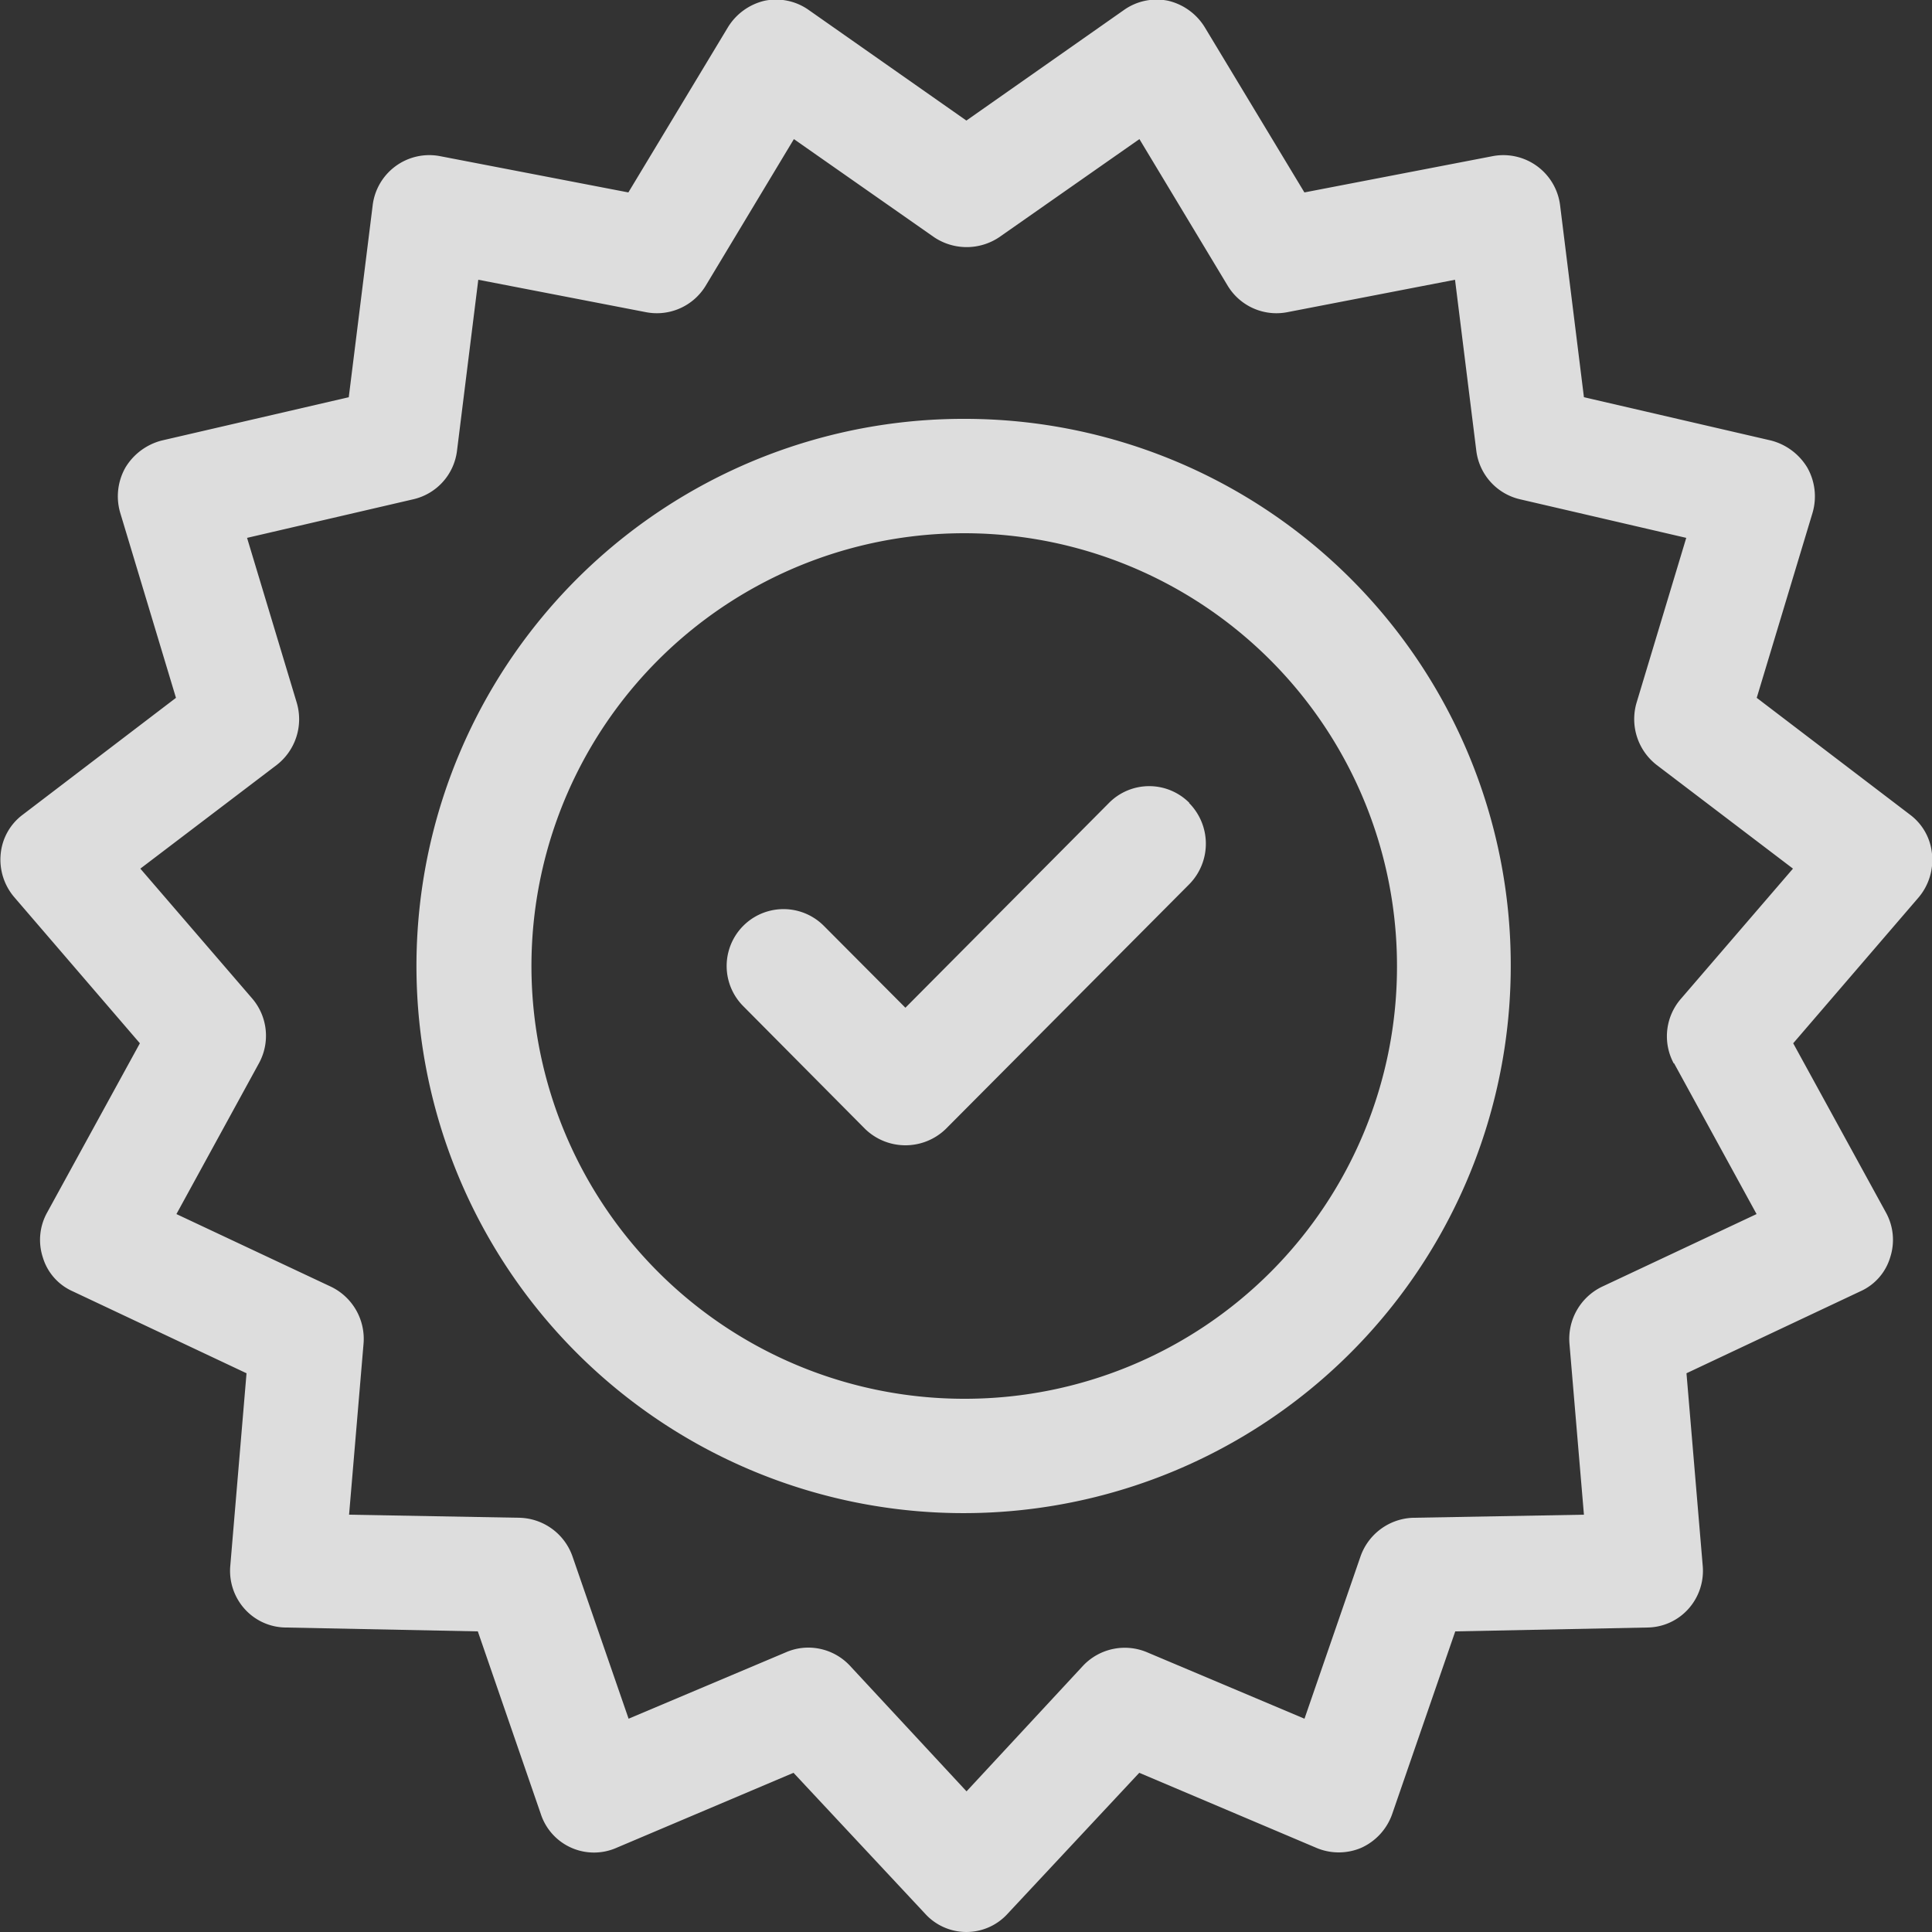
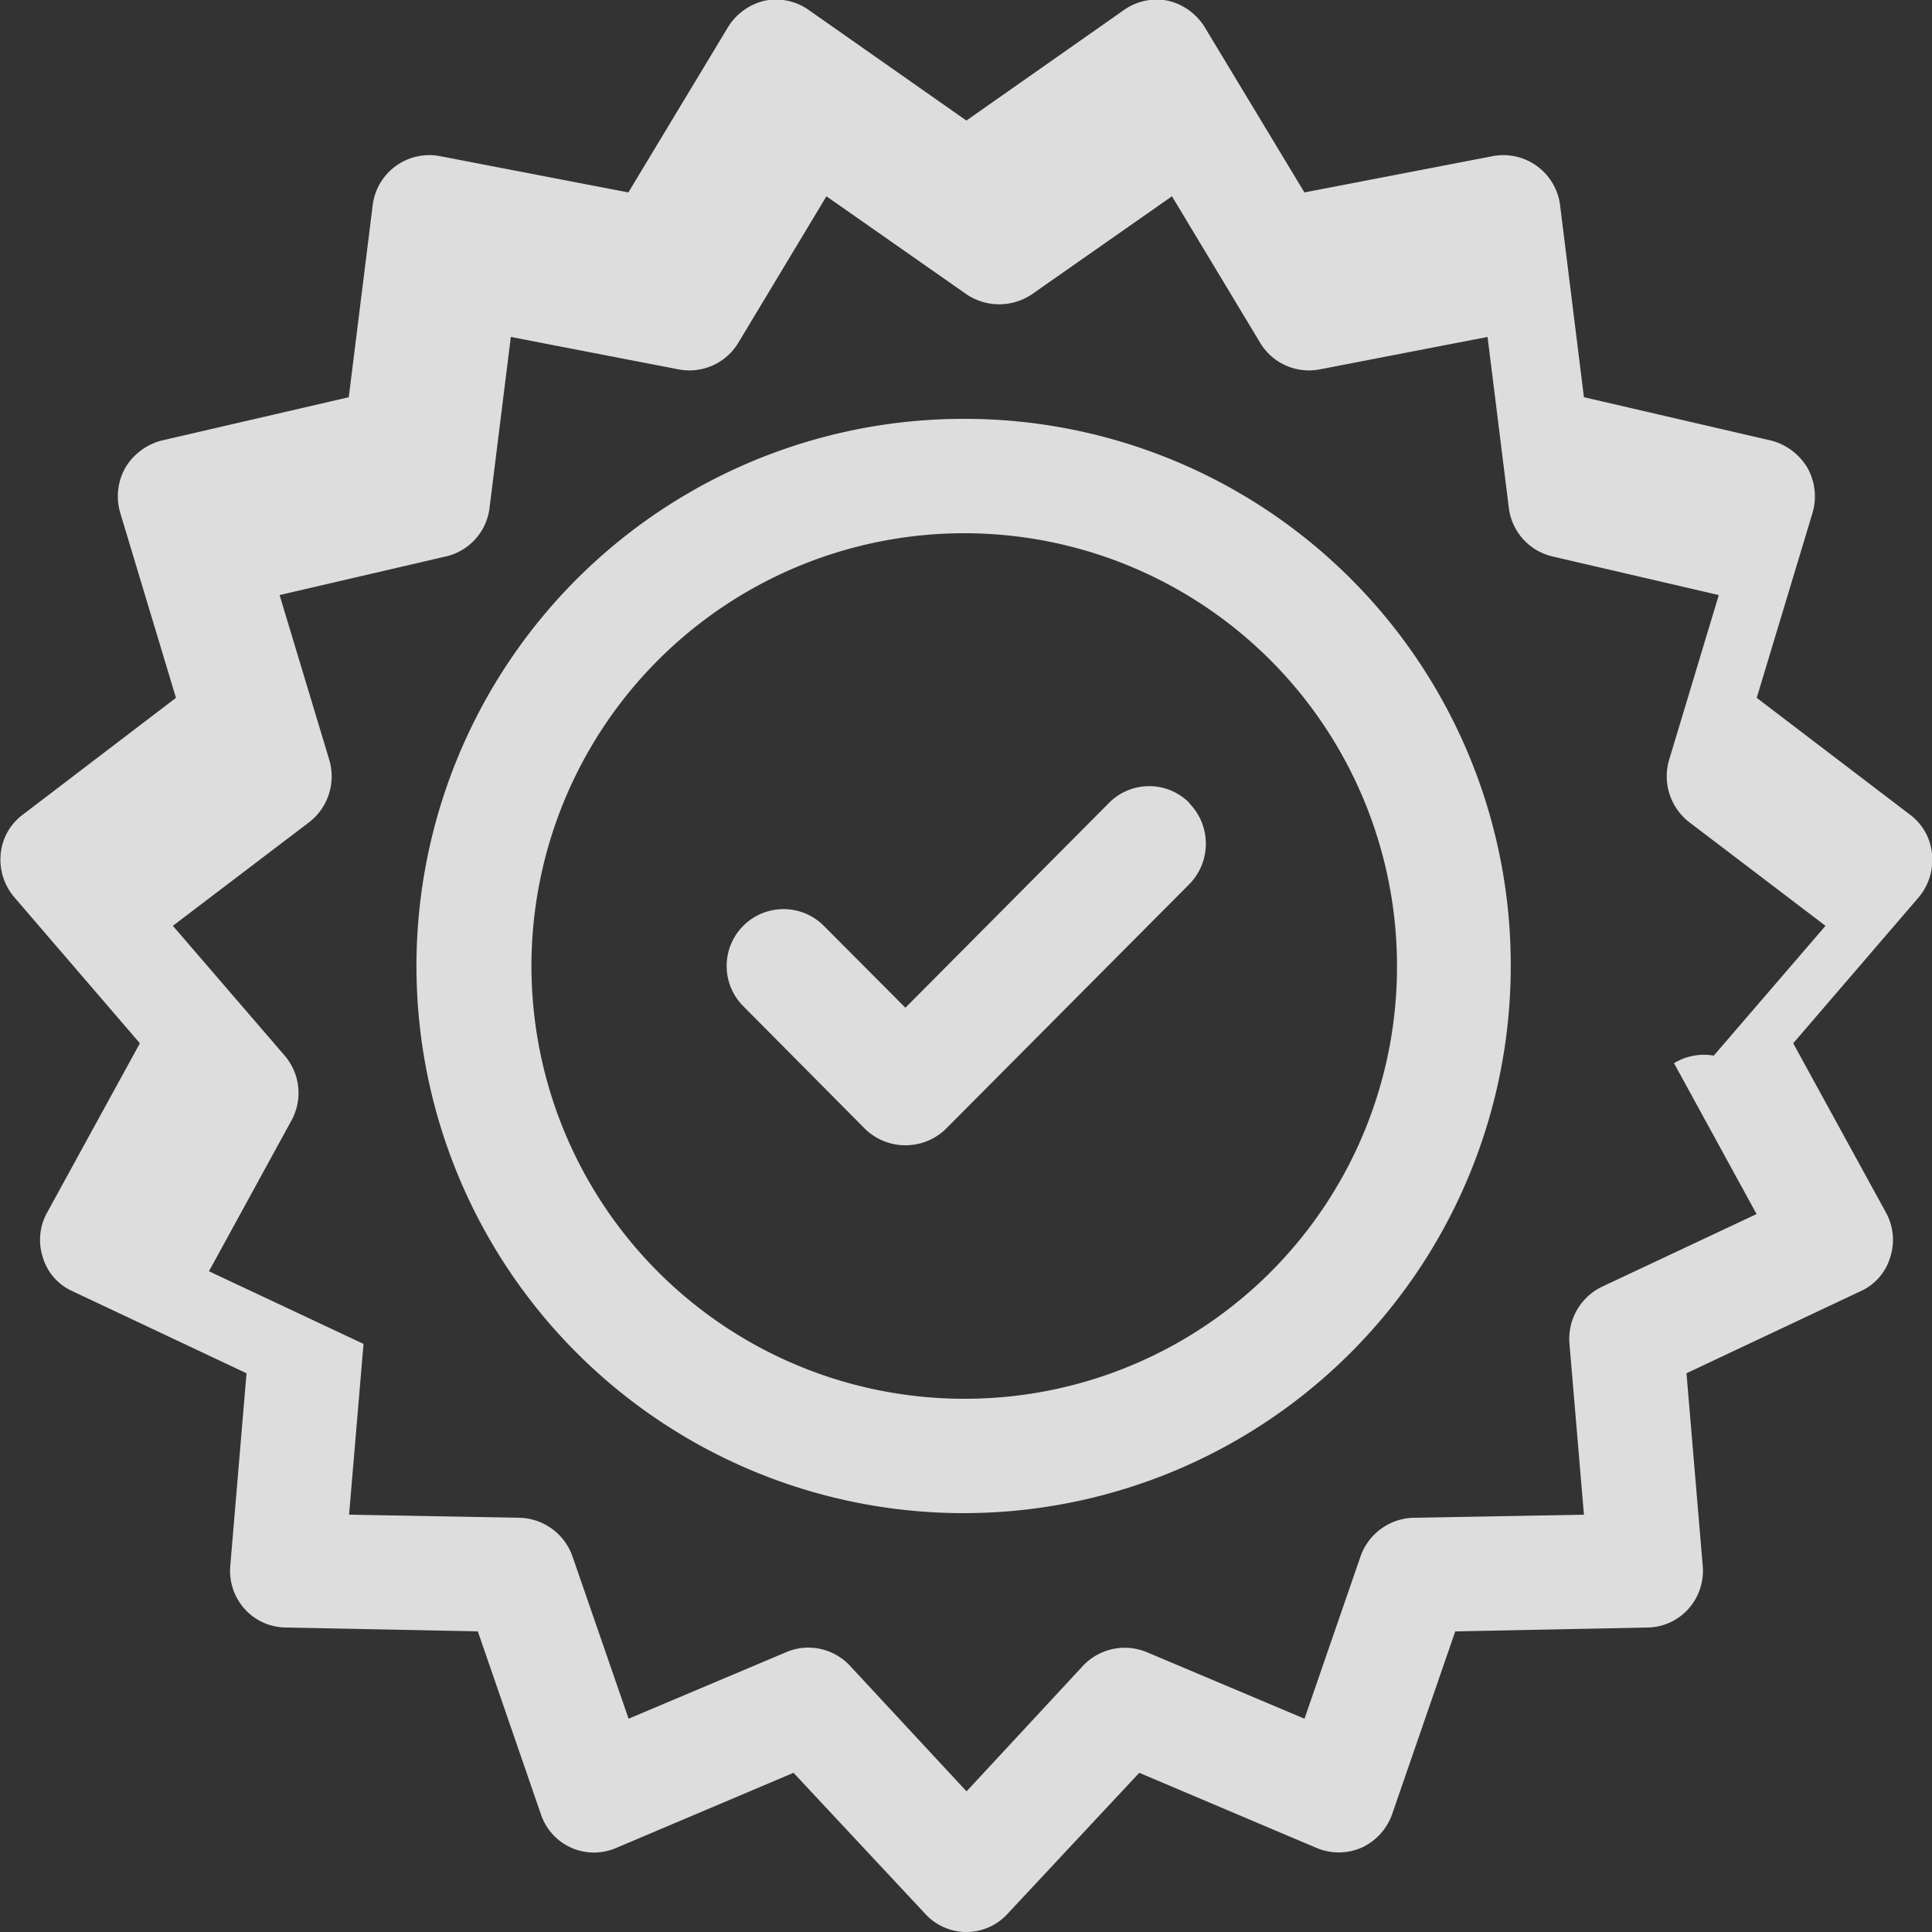
<svg xmlns="http://www.w3.org/2000/svg" width="25" height="25" viewBox="0 0 25 25">
  <rect x="0" y="0" width="25" height="25" fill="#333333" stroke="none" />
  <defs>
    <style> .cls-1 { fill: #fff; fill-rule: evenodd; opacity: 0.83; } </style>
  </defs>
-   <path id="иконка_гарантия" data-name="иконка гарантия" class="cls-1" d="M577,1507.05a0.715,0.715,0,0,0-.287-0.51l-1.981-1.51,0.721-2.39a0.755,0.755,0,0,0-.067-0.59,0.774,0.774,0,0,0-.47-0.35l-2.42-.56-0.308-2.48a0.74,0.74,0,0,0-.87-0.64l-2.439.47-1.285-2.13a0.76,0.76,0,0,0-.477-0.35,0.733,0.733,0,0,0-.574.12l-2.038,1.43-2.039-1.43a0.732,0.732,0,0,0-.574-0.12,0.76,0.76,0,0,0-.477.35l-1.284,2.13-2.44-.47a0.738,0.738,0,0,0-.869.64l-0.309,2.48-2.419.56a0.773,0.773,0,0,0-.471.35,0.755,0.755,0,0,0-.066.59l0.72,2.39-1.98,1.51a0.716,0.716,0,0,0-.288.51,0.748,0.748,0,0,0,.176.56l1.625,1.89-1.2,2.19a0.728,0.728,0,0,0-.056.58,0.7,0.7,0,0,0,.388.44l2.248,1.06-0.21,2.49a0.738,0.738,0,0,0,.186.56,0.724,0.724,0,0,0,.533.24l2.484,0.05,0.814,2.36a0.724,0.724,0,0,0,.982.44l2.289-.97,1.7,1.82a0.721,0.721,0,0,0,1.074,0l1.7-1.82,2.289,0.97a0.743,0.743,0,0,0,.585,0,0.751,0.751,0,0,0,.4-0.44l0.815-2.36,2.484-.05a0.722,0.722,0,0,0,.532-0.24,0.738,0.738,0,0,0,.186-0.56l-0.21-2.49,2.249-1.06a0.7,0.7,0,0,0,.387-0.44,0.732,0.732,0,0,0-.055-0.58l-1.2-2.19,1.625-1.89A0.752,0.752,0,0,0,577,1507.05Zm-3.337,2.71,1.067,1.95-2,.94a0.749,0.749,0,0,0-.421.74l0.187,2.21-2.211.04a0.748,0.748,0,0,0-.68.5l-0.725,2.1-2.038-.86a0.742,0.742,0,0,0-.823.17l-1.512,1.63-1.513-1.63a0.738,0.738,0,0,0-.537-0.23,0.723,0.723,0,0,0-.286.06l-2.037.86-0.726-2.1a0.746,0.746,0,0,0-.68-0.5l-2.211-.04,0.187-2.21a0.749,0.749,0,0,0-.421-0.74l-2-.94,1.067-1.95a0.741,0.741,0,0,0-.087-0.84l-1.447-1.68,1.763-1.34a0.75,0.75,0,0,0,.26-0.81l-0.642-2.13,2.154-.5a0.736,0.736,0,0,0,.563-0.63l0.275-2.21,2.172,0.42a0.739,0.739,0,0,0,.769-0.34l1.143-1.9,1.815,1.27a0.757,0.757,0,0,0,.841,0l1.815-1.27,1.144,1.9a0.737,0.737,0,0,0,.768.34l2.172-.42,0.275,2.21a0.738,0.738,0,0,0,.563.63l2.154,0.5-0.642,2.13a0.751,0.751,0,0,0,.261.81l1.762,1.34-1.446,1.68A0.739,0.739,0,0,0,573.658,1509.76Zm-9.158-8.34a7.08,7.08,0,1,0,7.044,7.08A7.066,7.066,0,0,0,564.5,1501.42Zm0,12.68a5.6,5.6,0,1,1,5.572-5.6A5.591,5.591,0,0,1,564.5,1514.1Zm2.886-7.71a0.732,0.732,0,0,0-1.041,0l-2.634,2.65-1.056-1.06a0.736,0.736,0,0,0-1.042,1.04l1.578,1.59a0.75,0.75,0,0,0,1.041,0l3.154-3.17A0.748,0.748,0,0,0,567.386,1506.39Z" transform="translate(-552 -1496)" />
+   <path id="иконка_гарантия" data-name="иконка гарантия" class="cls-1" d="M577,1507.05a0.715,0.715,0,0,0-.287-0.51l-1.981-1.51,0.721-2.39a0.755,0.755,0,0,0-.067-0.59,0.774,0.774,0,0,0-.47-0.35l-2.42-.56-0.308-2.48a0.74,0.74,0,0,0-.87-0.64l-2.439.47-1.285-2.13a0.76,0.76,0,0,0-.477-0.35,0.733,0.733,0,0,0-.574.12l-2.038,1.43-2.039-1.43a0.732,0.732,0,0,0-.574-0.12,0.76,0.76,0,0,0-.477.35l-1.284,2.13-2.44-.47a0.738,0.738,0,0,0-.869.64l-0.309,2.48-2.419.56a0.773,0.773,0,0,0-.471.35,0.755,0.755,0,0,0-.066.59l0.72,2.39-1.98,1.51a0.716,0.716,0,0,0-.288.51,0.748,0.748,0,0,0,.176.56l1.625,1.89-1.2,2.19a0.728,0.728,0,0,0-.056.58,0.7,0.7,0,0,0,.388.44l2.248,1.06-0.21,2.49a0.738,0.738,0,0,0,.186.56,0.724,0.724,0,0,0,.533.24l2.484,0.05,0.814,2.36a0.724,0.724,0,0,0,.982.44l2.289-.97,1.7,1.82a0.721,0.721,0,0,0,1.074,0l1.7-1.82,2.289,0.97a0.743,0.743,0,0,0,.585,0,0.751,0.751,0,0,0,.4-0.44l0.815-2.36,2.484-.05a0.722,0.722,0,0,0,.532-0.24,0.738,0.738,0,0,0,.186-0.56l-0.21-2.49,2.249-1.06a0.7,0.7,0,0,0,.387-0.44,0.732,0.732,0,0,0-.055-0.58l-1.2-2.19,1.625-1.89A0.752,0.752,0,0,0,577,1507.05Zm-3.337,2.71,1.067,1.95-2,.94a0.749,0.749,0,0,0-.421.74l0.187,2.21-2.211.04a0.748,0.748,0,0,0-.68.5l-0.725,2.1-2.038-.86a0.742,0.742,0,0,0-.823.17l-1.512,1.63-1.513-1.63a0.738,0.738,0,0,0-.537-0.23,0.723,0.723,0,0,0-.286.06l-2.037.86-0.726-2.1a0.746,0.746,0,0,0-.68-0.5l-2.211-.04,0.187-2.21l-2-.94,1.067-1.95a0.741,0.741,0,0,0-.087-0.84l-1.447-1.68,1.763-1.34a0.75,0.75,0,0,0,.26-0.81l-0.642-2.13,2.154-.5a0.736,0.736,0,0,0,.563-0.63l0.275-2.21,2.172,0.42a0.739,0.739,0,0,0,.769-0.34l1.143-1.9,1.815,1.27a0.757,0.757,0,0,0,.841,0l1.815-1.27,1.144,1.9a0.737,0.737,0,0,0,.768.34l2.172-.42,0.275,2.21a0.738,0.738,0,0,0,.563.63l2.154,0.5-0.642,2.13a0.751,0.751,0,0,0,.261.81l1.762,1.34-1.446,1.68A0.739,0.739,0,0,0,573.658,1509.76Zm-9.158-8.34a7.08,7.08,0,1,0,7.044,7.08A7.066,7.066,0,0,0,564.5,1501.42Zm0,12.68a5.6,5.6,0,1,1,5.572-5.6A5.591,5.591,0,0,1,564.5,1514.1Zm2.886-7.71a0.732,0.732,0,0,0-1.041,0l-2.634,2.65-1.056-1.06a0.736,0.736,0,0,0-1.042,1.04l1.578,1.59a0.75,0.75,0,0,0,1.041,0l3.154-3.17A0.748,0.748,0,0,0,567.386,1506.39Z" transform="translate(-552 -1496)" />
</svg>